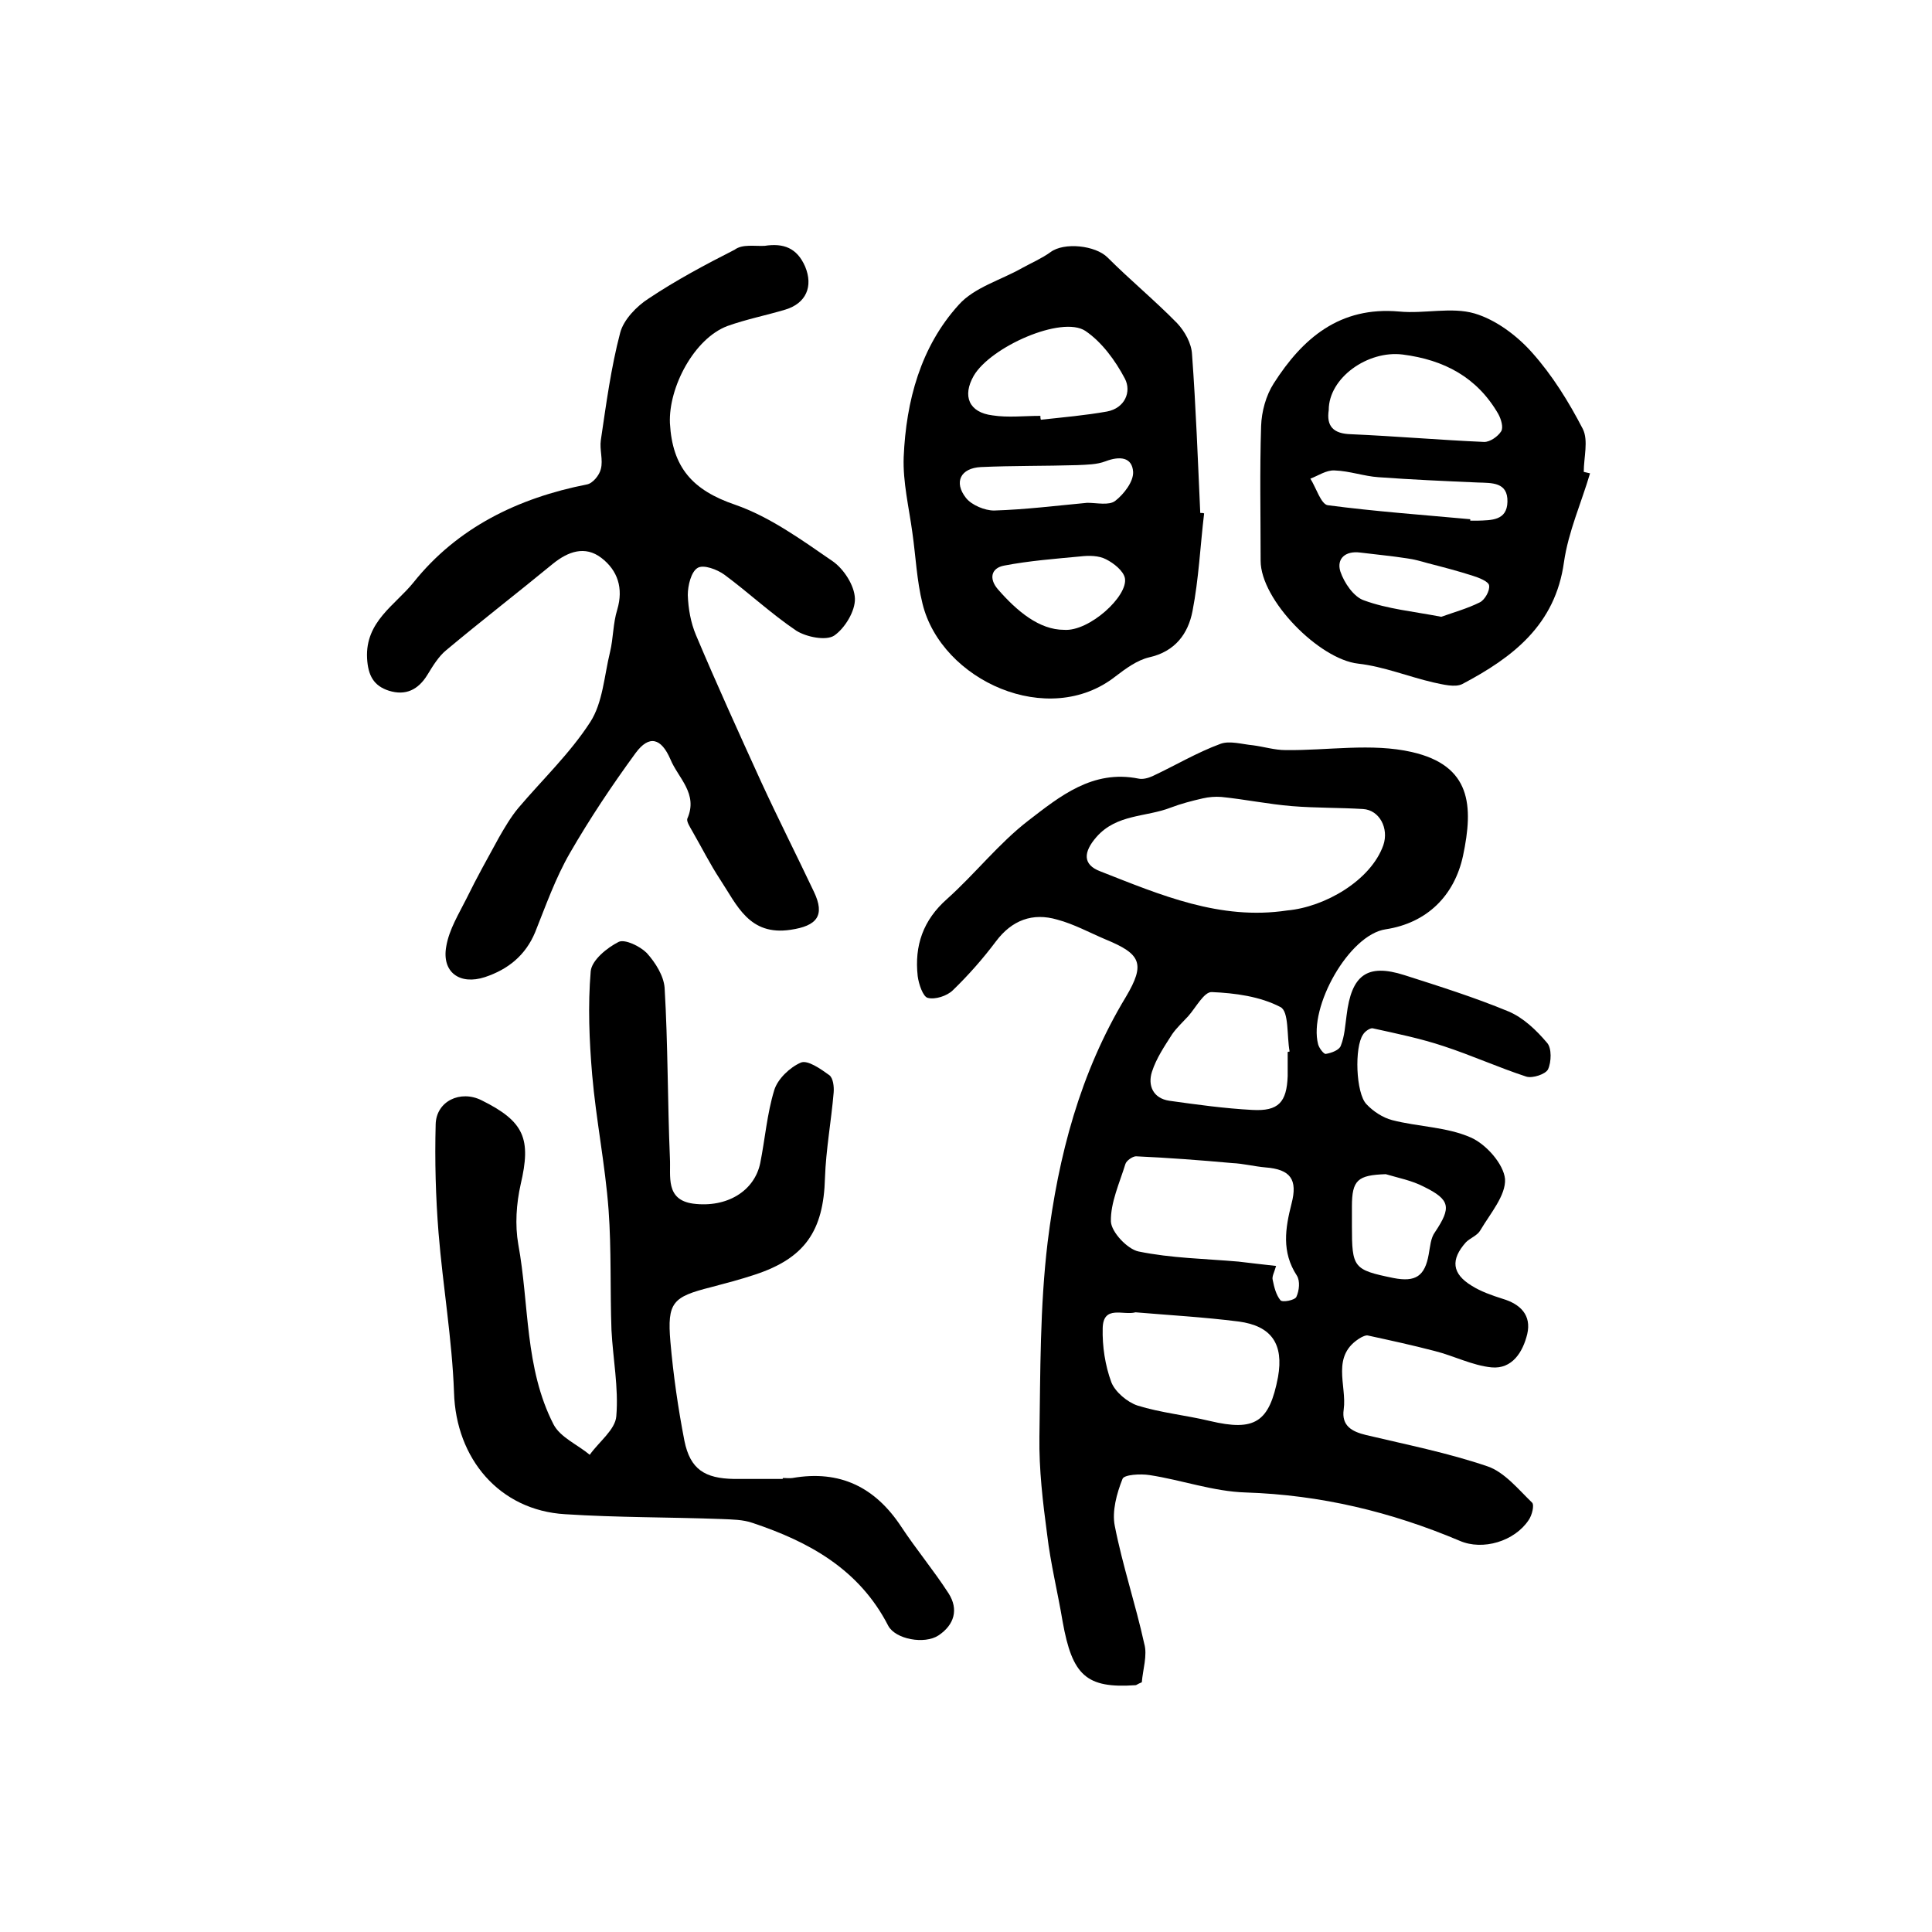
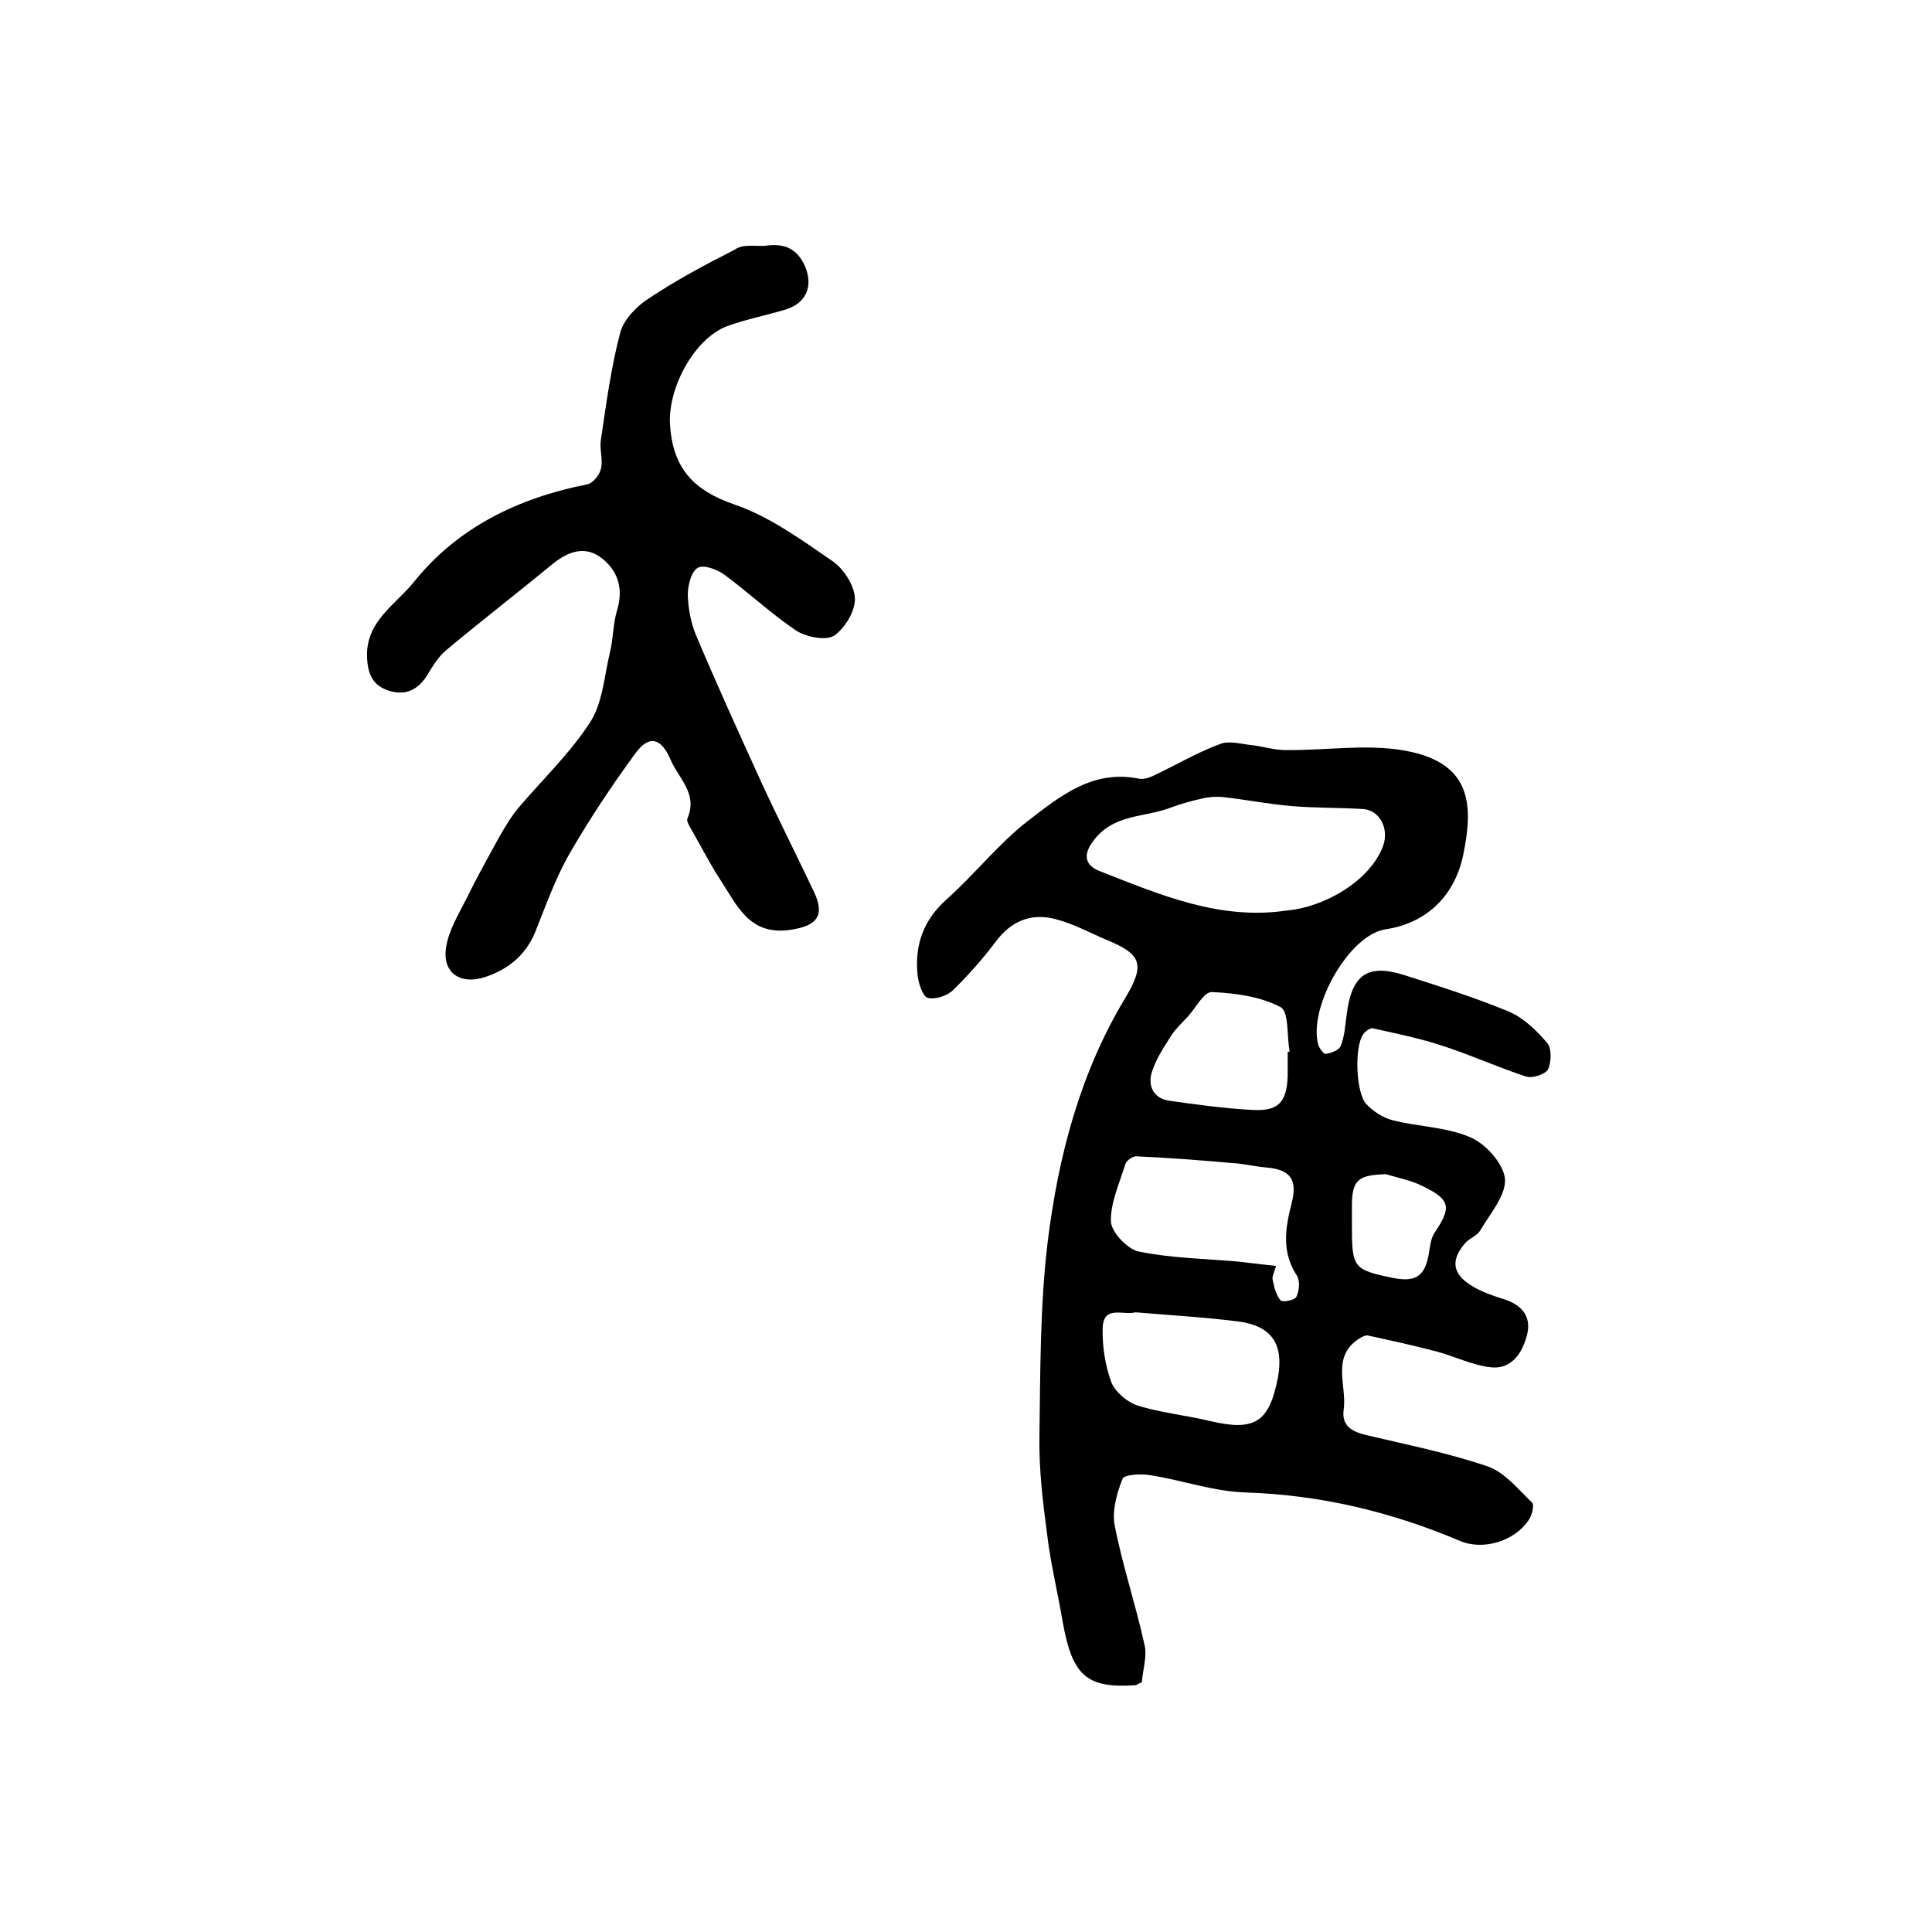
<svg xmlns="http://www.w3.org/2000/svg" version="1.1" id="图层_1" x="0px" y="0px" viewBox="0 0 400 400" style="enable-background:new 0 0 400 400;" xml:space="preserve">
  <style type="text/css">
	.st0{fill:#FFFFFF;}
</style>
  <g>
    <path d="M236.4,348.3c-1,0.4-1.1,0.6-1.3,0.6c-10.2,0.7-13.1-2-15.1-13.2c-1-6-2.5-12-3.2-18c-0.9-6.7-1.7-13.5-1.6-20.2   c0.2-13.4,0.1-27,1.7-40.3c2.2-17.8,6.7-35.1,16.2-50.8c4.1-6.9,3.1-8.9-4.2-11.9c-3.3-1.4-6.6-3.2-10-4.1   c-5.1-1.5-9.4,0.1-12.7,4.5c-2.7,3.6-5.7,7-8.9,10.1c-1.2,1.2-3.7,2-5.2,1.6c-1-0.2-1.9-2.9-2.1-4.5c-0.7-6.3,1.1-11.6,6.1-16   c5.8-5.2,10.7-11.5,16.8-16.2c6.5-5,13.3-10.6,22.8-8.7c0.9,0.2,2-0.1,2.9-0.5c4.7-2.2,9.2-4.9,14.1-6.7c1.9-0.7,4.5,0.1,6.7,0.3   c2.3,0.3,4.5,1,6.8,1c8.7,0.1,17.8-1.5,26.1,0.4c12.3,2.8,12.8,11.1,10.6,21.5c-1.8,8.3-7.5,13.9-16,15.2c-7.6,1.1-16,16.1-14,23.8   c0.2,0.8,1.2,2.1,1.6,2c1.2-0.2,2.8-0.8,3.1-1.7c0.8-2,0.9-4.2,1.2-6.3c1-8.3,4.2-10.8,12-8.3c7.2,2.3,14.5,4.6,21.5,7.5   c3.1,1.3,5.8,3.9,8,6.5c1,1.1,0.9,4,0.2,5.5c-0.5,1-3.2,1.9-4.5,1.5c-5.8-1.9-11.3-4.4-17.1-6.3c-4.8-1.6-9.7-2.6-14.7-3.7   c-0.5-0.1-1.6,0.6-2,1.3c-1.8,2.6-1.5,12.1,0.7,14.4c1.4,1.5,3.4,2.8,5.3,3.3c5.4,1.4,11.3,1.4,16.3,3.6c3.2,1.4,6.8,5.5,7.1,8.6   c0.2,3.4-3.1,7.2-5.1,10.6c-0.6,1.1-2.1,1.6-3,2.5c-3.2,3.6-2.9,6.5,1.2,9c1.9,1.2,4.2,2,6.4,2.7c3.7,1.1,6,3.4,5.1,7.3   c-0.9,3.7-3.1,7.3-7.4,6.9c-4-0.4-7.8-2.4-11.8-3.4c-4.6-1.2-9.2-2.2-13.8-3.2c-0.4-0.1-1,0.2-1.4,0.4c-6.4,3.7-2.9,9.9-3.6,14.9   c-0.5,3.4,1.7,4.6,4.6,5.3c8.4,2,17,3.7,25.2,6.5c3.5,1.2,6.4,4.8,9.2,7.5c0.5,0.5,0,2.6-0.7,3.6c-2.9,4.4-9.5,6.4-14.3,4.3   c-14.2-6-28.8-9.5-44.3-10c-6.7-0.2-13.3-2.6-19.9-3.6c-1.9-0.3-5.3-0.1-5.6,0.8c-1.2,3-2.2,6.7-1.6,9.7c1.6,8.2,4.3,16.2,6.1,24.4   C237.6,342.7,236.6,345.7,236.4,348.3z M266.5,188.5c7.8-0.7,17.3-6.2,19.9-13.5c1.2-3.5-0.8-7.3-4.2-7.5   c-4.9-0.3-9.8-0.2-14.7-0.6c-4.9-0.4-9.7-1.4-14.6-1.9c-1.3-0.1-2.6,0-3.9,0.3c-2.2,0.5-4.5,1.1-6.6,1.9c-5.1,2-11.2,1.3-15.4,6.1   c-2.7,3.1-2.9,5.7,0.8,7.1C240.3,185.3,252.6,190.6,266.5,188.5z M264.2,262.1c-0.4,1.4-0.9,2.2-0.7,2.9c0.3,1.5,0.7,3.1,1.6,4.2   c0.4,0.5,3,0,3.3-0.7c0.6-1.3,0.8-3.3,0.1-4.4c-3.2-4.9-2.4-9.8-1.1-14.9c1.3-5-0.2-7.1-5.4-7.5c-2.3-0.2-4.6-0.8-6.9-0.9   c-6.6-0.6-13.3-1.1-19.9-1.4c-0.7,0-2,0.9-2.2,1.6c-1.2,3.9-3.1,8-3,11.9c0.1,2.2,3.4,5.7,5.7,6.2c6.8,1.4,13.8,1.5,20.7,2.1   C259,261.5,261.4,261.8,264.2,262.1z M235.1,271.7c-2.5,0.7-6.7-1.6-6.8,3.3c-0.1,3.7,0.5,7.7,1.8,11.2c0.8,2,3.3,4.1,5.4,4.8   c4.8,1.5,10,2,15,3.2c9.3,2.2,12.3,0.3,14.1-9.1c1.2-6.8-1.3-10.6-8.2-11.5C249.3,272.7,242.2,272.3,235.1,271.7z M266.6,217.8   c0.1,0,0.3-0.1,0.4-0.1c-0.6-3.2-0.1-8.3-1.9-9.2c-4.2-2.2-9.4-2.9-14.2-3.1c-1.6-0.1-3.3,3.2-4.9,5c-1.1,1.2-2.4,2.4-3.3,3.7   c-1.6,2.5-3.3,5-4.2,7.8c-0.9,2.8,0.2,5.5,3.6,6c5.7,0.8,11.5,1.6,17.2,1.9c5.4,0.3,7.1-1.6,7.3-7   C266.6,221.2,266.6,219.5,266.6,217.8z M286.9,243.1c-5.8,0.2-7,1.2-7,6.7c0,1.3,0,2.6,0,4c0,8.7,0.3,9.1,8.6,10.8   c4.6,0.9,6.5-0.4,7.3-4.9c0.3-1.6,0.4-3.4,1.3-4.6c3.4-5.1,3.2-6.7-2.3-9.4C292.3,244.4,289.6,243.9,286.9,243.1z" />
-     <path d="M162.1,306c0.7,0,1.4,0.1,2,0c9.8-1.7,17.1,1.9,22.5,10.1c3.1,4.7,6.7,9,9.8,13.8c2.1,3.3,1.2,6.5-2.1,8.7   c-2.9,1.9-8.9,0.8-10.4-2c-6-11.7-16.4-17.4-28.1-21.3c-2-0.7-4.2-0.7-6.4-0.8c-10.8-0.4-21.6-0.3-32.4-1   c-13.6-0.8-22.6-11.5-23-25.2c-0.4-11-2.3-22-3.2-33c-0.6-7.5-0.8-15-0.6-22.5c0.1-4.8,5.1-7.2,9.5-5c8.9,4.4,10.3,8,8.1,17.4   c-0.9,4-1.2,8.4-0.5,12.4c2.3,12.5,1.3,25.6,7.3,37.3c1.4,2.7,5,4.2,7.5,6.3c1.9-2.7,5.3-5.2,5.5-8c0.5-5.9-0.7-11.9-1-17.8   c-0.3-8.3,0-16.7-0.6-24.9c-0.7-9.4-2.6-18.7-3.4-28c-0.6-7.1-0.9-14.3-0.3-21.4c0.2-2.3,3.4-4.9,5.8-6.1c1.3-0.6,4.4,0.9,5.8,2.3   c1.8,2,3.5,4.7,3.7,7.2c0.7,11.8,0.6,23.5,1.1,35.3c0.2,3.7-1,8.6,4.8,9.4c7,0.9,12.7-2.6,13.9-8.4c1-5,1.4-10.2,2.9-15.1   c0.7-2.3,3.2-4.7,5.5-5.7c1.4-0.6,4.1,1.3,5.9,2.6c0.8,0.6,1,2.4,0.9,3.6c-0.5,5.9-1.6,11.8-1.8,17.7c-0.3,11-4.2,16.6-14.5,20   c-3,1-6.1,1.8-9.1,2.6c-7.9,2-9.1,3.1-8.4,11.3c0.6,6.9,1.6,13.8,2.9,20.5c1.2,5.9,4.2,7.8,10.3,7.9c3.3,0,6.7,0,10,0   C162.1,306.1,162.1,306.1,162.1,306z" />
    <path d="M158.3,50.9c3.9-0.6,6.7,0.4,8.4,4.3c1.7,4.1,0.2,7.6-4.1,8.9c-4,1.2-8.1,2-12,3.4c-6.9,2.6-12.2,12.7-11.9,20.1   c0.5,9.2,4.7,13.9,13.5,16.9c7.2,2.5,13.8,7.3,20.2,11.7c2.3,1.6,4.5,5,4.6,7.7c0.1,2.6-2.1,6.2-4.3,7.7c-1.7,1.1-5.7,0.3-7.8-1   c-5.2-3.5-9.9-7.9-14.9-11.6c-1.5-1.1-4.4-2.2-5.6-1.4c-1.3,0.8-2,3.6-2,5.6c0.1,2.8,0.6,5.7,1.7,8.3c4.3,10.2,8.9,20.3,13.5,30.4   c3.5,7.6,7.3,15.1,10.9,22.7c2.4,5,0.6,7.1-4.8,7.9c-8.6,1.3-11.1-5.1-14.6-10.4c-2.1-3.2-3.8-6.6-5.7-9.9   c-0.5-0.9-1.3-2.1-1.1-2.7c2.3-5.2-1.9-8.4-3.5-12.3c-1.9-4.4-4.4-5.1-7.2-1.3c-4.9,6.7-9.5,13.6-13.6,20.7c-3,5.2-5,10.9-7.2,16.4   c-2,4.8-5.6,7.7-10.4,9.3c-5.2,1.7-9-1-8-6.4c0.6-3.5,2.6-6.7,4.2-9.9c2.1-4.3,4.4-8.4,6.7-12.6c1.2-2.1,2.5-4.3,4-6.1   c5-5.9,10.7-11.3,14.9-17.8c2.6-4,2.9-9.6,4.1-14.5c0.7-2.9,0.6-5.9,1.5-8.8c1.3-4.4,0.1-8.1-3.3-10.7c-3.4-2.6-6.9-1.3-10,1.2   c-7.3,6-14.8,11.8-22.1,17.9c-1.6,1.3-2.8,3.3-3.9,5.1c-1.9,3.1-4.5,4.4-8,3.3c-3.1-1-4.3-3.1-4.5-6.7c-0.4-7.6,5.8-11,9.6-15.7   c9.1-11.4,21.7-17.5,35.9-20.3c1.2-0.2,2.6-1.9,2.9-3.2c0.5-1.9-0.3-4,0-6c1.1-7.4,2.1-15,4-22.2c0.7-2.7,3.4-5.5,5.9-7.1   c5.7-3.8,11.7-7,17.8-10.1C153.7,50.5,156.2,51,158.3,50.9z" />
-     <path d="M249.3,106.3c-0.8,6.7-1.1,13.5-2.4,20.2c-0.9,4.7-3.6,8.4-9,9.6c-2.5,0.6-4.8,2.3-6.9,3.9c-13.9,11-36.1,0.9-40-15   c-1.2-4.8-1.4-9.8-2.1-14.7c-0.7-5.2-2-10.5-1.8-15.7c0.5-11.6,3.5-22.8,11.4-31.5c3.2-3.6,8.7-5.1,13.1-7.6c2-1.1,4.1-2,5.9-3.3   c2.8-2.1,9.3-1.4,11.8,1.1c4.7,4.7,9.8,8.9,14.4,13.6c1.6,1.7,3,4.2,3.1,6.5c0.8,10.9,1.2,21.8,1.7,32.8   C248.9,106.2,249.1,106.2,249.3,106.3z M215.4,86.1c0,0.3,0,0.5,0.1,0.8c4.6-0.5,9.2-0.9,13.7-1.7c3.7-0.7,5.1-4.1,3.7-6.8   c-2-3.8-4.8-7.6-8.2-9.9c-4.9-3.2-19.6,3.3-23.1,9.3c-2.4,4.2-1,7.6,3.9,8.2C208.7,86.5,212,86.1,215.4,86.1z M220.3,130.4   c5.2,0.4,13.3-7,12.6-10.7c-0.3-1.5-2.3-3.1-3.9-3.9c-1.5-0.8-3.6-0.8-5.3-0.6c-5.3,0.5-10.6,0.9-15.8,1.9   c-2.7,0.5-3.2,2.7-1.3,4.9C210.6,126.6,215.2,130.4,220.3,130.4z M225.1,104.1C225.1,104.1,225.1,104.2,225.1,104.1   c2,0,4.5,0.6,5.8-0.4c1.8-1.4,3.8-4,3.7-6c-0.2-3.1-2.8-3.3-5.7-2.2c-1.8,0.7-3.9,0.7-5.9,0.8c-6.6,0.2-13.3,0.1-19.9,0.4   c-4.2,0.2-5.7,3.1-3.1,6.4c1.2,1.5,3.9,2.6,5.8,2.6C212.3,105.5,218.7,104.7,225.1,104.1z" />
-     <path d="M329.2,98c-1.8,6.1-4.5,12.1-5.4,18.4c-1.8,13-10.6,19.7-21,25.2c-1.5,0.8-4.1,0.1-6-0.3c-5.2-1.2-10.3-3.3-15.6-3.9   c-8.1-0.9-20.2-13.2-20.2-21.3c0-9.3-0.2-18.6,0.1-27.9c0.1-3,1-6.3,2.6-8.8c6-9.4,13.7-16,26-14.9c5.2,0.5,10.8-1,15.6,0.4   c4.4,1.3,8.8,4.6,11.9,8.1c4.2,4.7,7.6,10.2,10.5,15.8c1.2,2.4,0.2,5.9,0.2,8.9C328.3,97.8,328.8,97.9,329.2,98z M275.1,84.9   c-0.5,3.3,0.9,4.9,4.6,5c9.2,0.4,18.4,1.2,27.6,1.6c1.2,0,2.8-1.1,3.5-2.2c0.5-0.8,0-2.5-0.6-3.6c-4.4-7.6-11.2-11.2-19.8-12.3   C283.2,72.5,275.1,78.2,275.1,84.9z M304.4,107.5c0,0.1,0,0.2,0,0.3c0.5,0,1,0,1.5,0c2.9-0.1,6.1,0,6.2-3.9c0.1-4.1-3.2-3.9-6.1-4   c-6.9-0.3-13.7-0.6-20.6-1.1c-3-0.2-6-1.3-9.1-1.4c-1.7-0.1-3.4,1.1-5,1.7c1.2,1.9,2.2,5.3,3.6,5.5   C284.8,105.9,294.6,106.6,304.4,107.5z M298.4,127.7c2.5-0.9,5.4-1.7,8-3c1-0.5,2.1-2.4,1.9-3.5c-0.1-0.8-2.1-1.6-3.4-2   c-3.1-1-6.2-1.8-9.3-2.6c-1.4-0.4-2.8-0.8-4.3-1c-3.2-0.5-6.5-0.8-9.7-1.2c-3.1-0.4-4.9,1.3-4.1,3.9c0.8,2.4,2.8,5.3,4.9,6   C287.3,126.1,292.7,126.6,298.4,127.7z" />
  </g>
</svg>